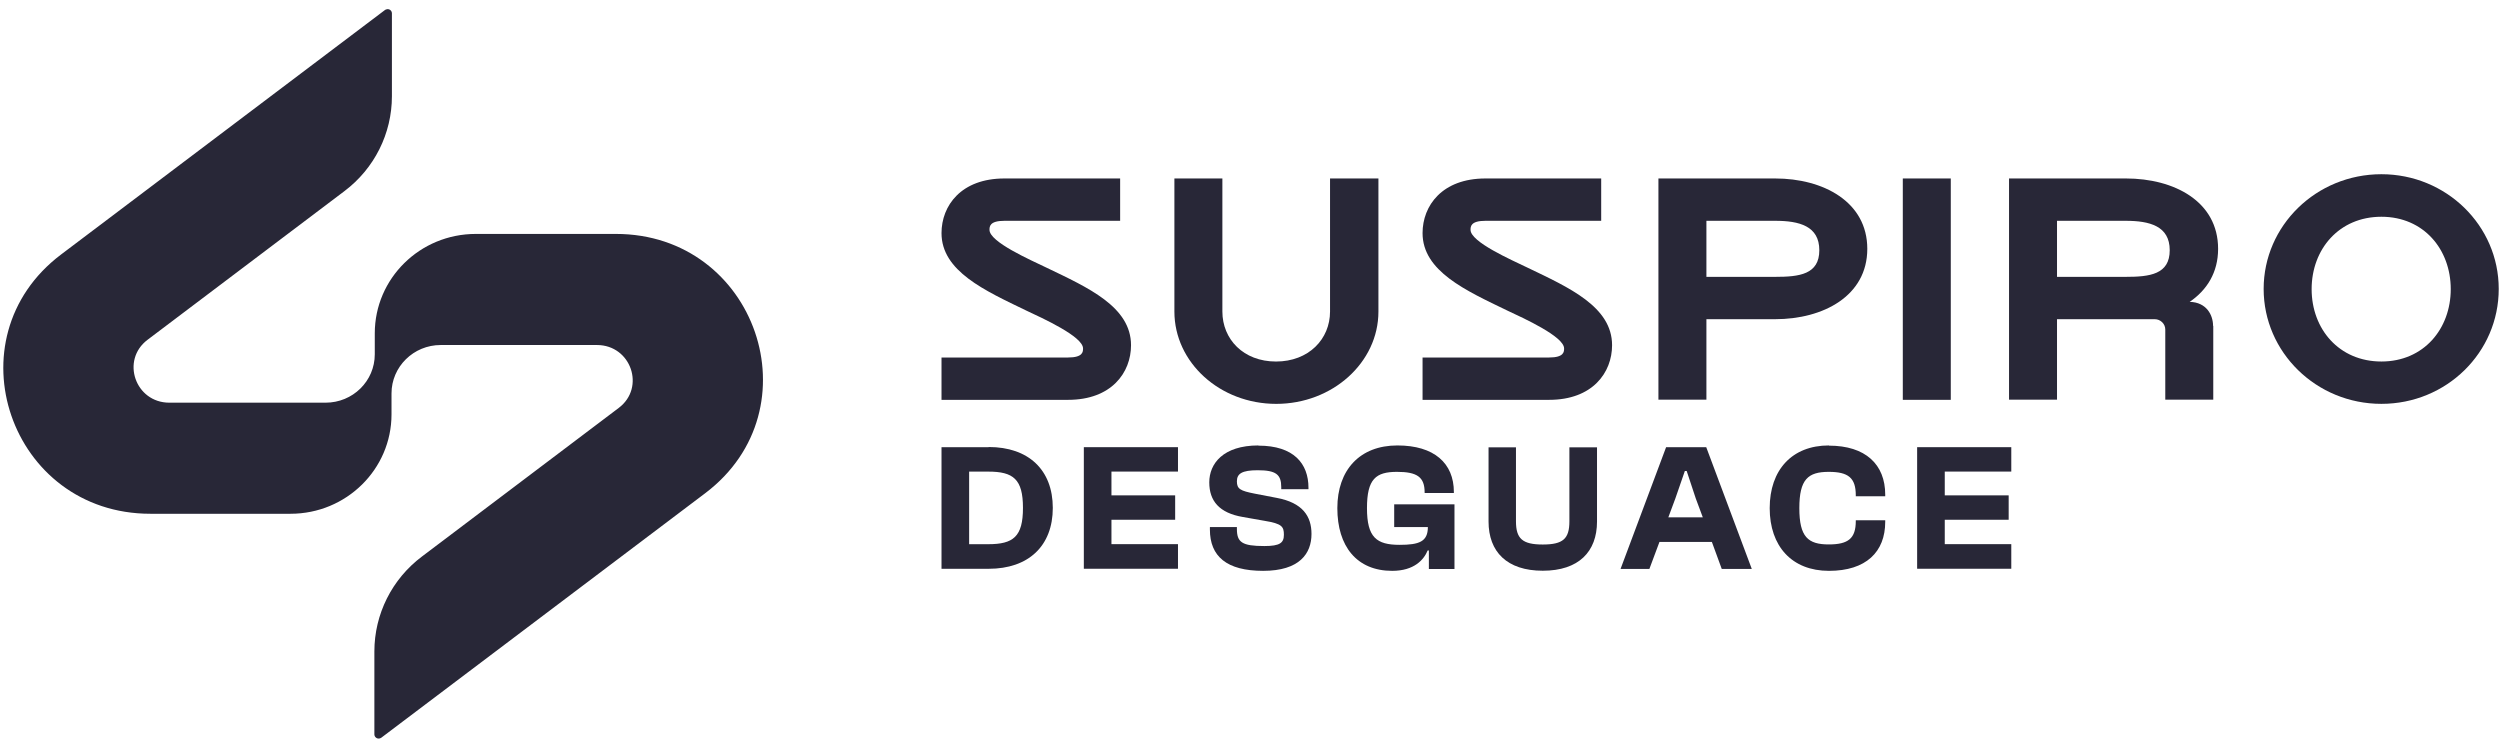
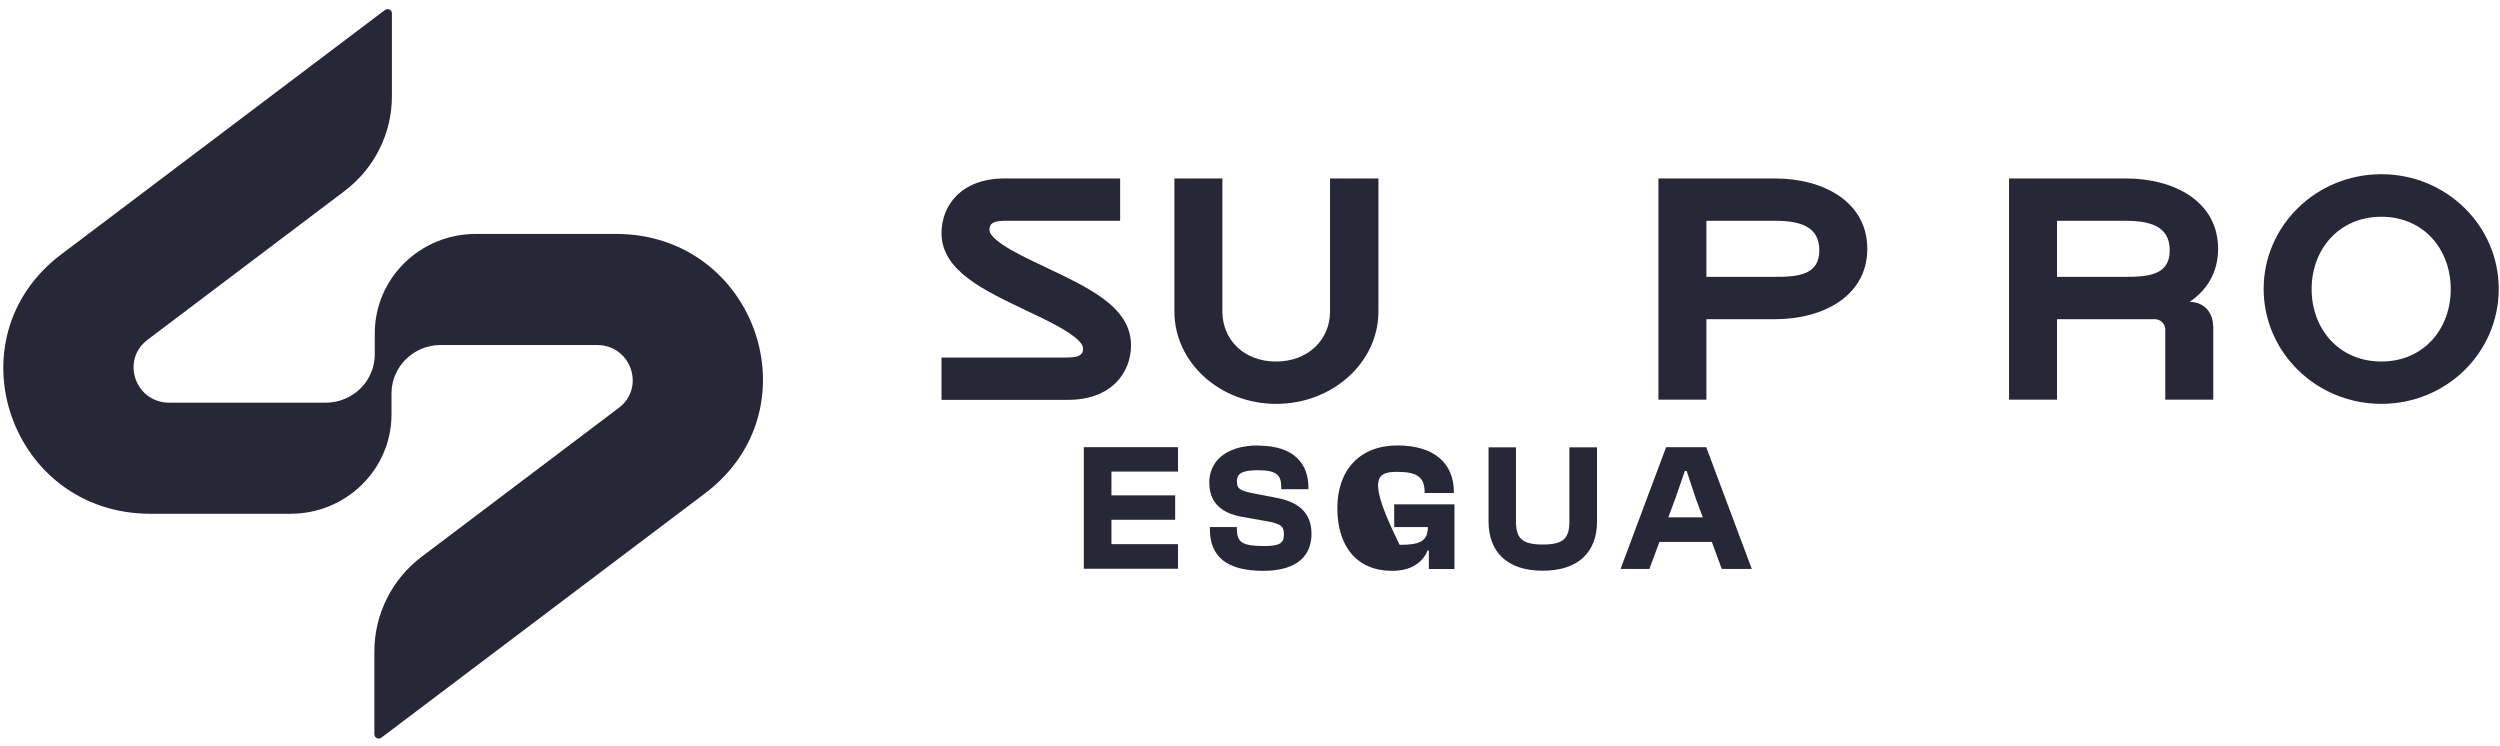
<svg xmlns="http://www.w3.org/2000/svg" width="124" height="37" viewBox="0 0 124 37" fill="none">
  <path d="M19.229 0.453C19.229 0.453 19.139 0.463 19.099 0.493L3.029 12.623C-2.491 16.793 0.499 25.483 7.459 25.483H14.409C17.179 25.483 19.419 23.273 19.419 20.553V19.513C19.419 18.193 20.509 17.113 21.859 17.113H29.609C31.299 17.113 32.029 19.223 30.689 20.233L20.929 27.603C19.439 28.723 18.569 30.463 18.569 32.313V36.423C18.569 36.543 18.669 36.633 18.779 36.633C18.819 36.633 18.869 36.623 18.909 36.593L34.979 24.463C40.499 20.293 37.509 11.603 30.549 11.603H23.599C20.829 11.603 18.589 13.813 18.589 16.533V17.573C18.589 18.903 17.499 19.973 16.149 19.973H8.399C6.709 19.973 5.979 17.863 7.319 16.853L17.079 9.483C18.569 8.363 19.439 6.623 19.439 4.773V0.663C19.439 0.543 19.339 0.453 19.229 0.453Z" fill="#282737" />
  <path d="M55.559 8.852H49.819C47.669 8.852 46.699 10.202 46.699 11.562C46.699 13.452 48.849 14.412 50.899 15.402C51.709 15.782 53.719 16.692 53.719 17.282C53.719 17.442 53.719 17.732 52.979 17.732H46.699V19.832H52.979C55.129 19.832 56.099 18.482 56.099 17.122C56.099 15.212 53.959 14.262 51.919 13.282C51.089 12.882 49.079 12.002 49.079 11.402C49.079 11.242 49.079 10.952 49.819 10.952H55.559V8.852Z" fill="#282737" />
  <path d="M68.35 8.852H65.97V15.452C65.97 16.822 64.91 17.932 63.29 17.932C61.67 17.932 60.63 16.822 60.63 15.452V8.852H58.25V15.452C58.25 17.982 60.51 20.032 63.3 20.032C66.09 20.032 68.37 17.982 68.37 15.452V8.852H68.35Z" fill="#282737" />
-   <path d="M79.419 8.852H73.679C71.529 8.852 70.559 10.202 70.559 11.562C70.559 13.452 72.709 14.412 74.759 15.402C75.569 15.782 77.579 16.692 77.579 17.282C77.579 17.442 77.579 17.732 76.839 17.732H70.559V19.832H76.839C78.989 19.832 79.959 18.482 79.959 17.122C79.959 15.212 77.819 14.262 75.779 13.282C74.949 12.882 72.939 12.002 72.939 11.402C72.939 11.242 72.939 10.952 73.679 10.952H79.419V8.852Z" fill="#282737" />
  <path d="M88.048 8.852H82.258V19.822H84.638V15.832H88.048C90.428 15.832 92.618 14.682 92.618 12.342C92.618 10.002 90.428 8.852 88.048 8.852ZM84.638 13.732V10.952H88.048C89.248 10.952 90.238 11.212 90.238 12.412C90.238 13.612 89.248 13.732 88.048 13.732H84.638Z" fill="#282737" />
-   <path d="M96.759 8.852H94.379V19.832H96.759V8.852Z" fill="#282737" />
  <path d="M118.117 8.641C114.887 8.641 112.277 11.191 112.277 14.331C112.277 17.471 114.887 20.031 118.117 20.031C121.347 20.031 123.937 17.481 123.937 14.331C123.937 11.181 121.327 8.641 118.117 8.641ZM118.117 17.931C116.017 17.931 114.657 16.321 114.657 14.341C114.657 12.361 116.017 10.751 118.117 10.751C120.217 10.751 121.557 12.371 121.557 14.341C121.557 16.311 120.217 17.931 118.117 17.931Z" fill="#282737" />
  <path d="M105.438 8.852H99.648V19.822H102.028V15.832H106.878C107.158 15.832 107.398 16.062 107.398 16.342V19.822H109.778V16.162H109.768C109.768 15.632 109.448 14.992 108.608 14.972C109.458 14.392 110.018 13.522 110.018 12.342C110.018 9.982 107.828 8.852 105.448 8.852M102.028 13.732V10.952H105.428C106.628 10.952 107.618 11.212 107.618 12.412C107.618 13.612 106.628 13.732 105.428 13.732H102.028Z" fill="#282737" />
-   <path d="M49.039 22.182H46.699V28.212H49.039C51.009 28.212 52.219 27.082 52.219 25.192C52.219 23.302 51.009 22.172 49.039 22.172M48.069 26.992V23.392H49.019C50.259 23.392 50.739 23.762 50.739 25.192C50.739 26.622 50.259 26.992 49.019 26.992H48.069Z" fill="#282737" />
  <path d="M58.428 22.18H53.758V28.21H58.428V26.99H55.128V25.78H58.288V24.57H55.128V23.39H58.428V22.18Z" fill="#282737" />
  <path d="M62.42 22.094C60.66 22.094 59.98 23.004 59.98 23.924C59.98 24.844 60.471 25.444 61.651 25.644L62.73 25.834C63.59 25.974 63.681 26.124 63.681 26.524C63.681 26.924 63.49 27.084 62.711 27.084C61.6 27.084 61.35 26.894 61.35 26.234V26.144H60.011V26.264C60.011 27.594 60.84 28.314 62.651 28.314C64.46 28.314 65.05 27.454 65.05 26.484C65.05 25.604 64.611 24.934 63.321 24.694L62.23 24.484C61.52 24.344 61.35 24.254 61.35 23.874C61.35 23.494 61.6 23.324 62.38 23.324C63.291 23.324 63.55 23.534 63.55 24.164V24.264H64.9V24.194C64.9 22.994 64.171 22.104 62.42 22.104" fill="#282737" />
-   <path d="M69.312 22.094C67.442 22.094 66.332 23.314 66.332 25.204C66.332 27.094 67.292 28.314 69.052 28.314C70.142 28.314 70.622 27.764 70.812 27.304H70.872V28.224H72.142V25.014H69.152V26.144H70.822C70.822 26.864 70.392 27.024 69.422 27.024C68.272 27.024 67.802 26.654 67.802 25.204C67.802 23.754 68.242 23.404 69.292 23.404C70.292 23.404 70.662 23.664 70.662 24.424V24.454H72.112V24.404C72.112 22.974 71.132 22.094 69.312 22.094Z" fill="#282737" />
+   <path d="M69.312 22.094C67.442 22.094 66.332 23.314 66.332 25.204C66.332 27.094 67.292 28.314 69.052 28.314C70.142 28.314 70.622 27.764 70.812 27.304H70.872V28.224H72.142V25.014H69.152V26.144H70.822C70.822 26.864 70.392 27.024 69.422 27.024C67.802 23.754 68.242 23.404 69.292 23.404C70.292 23.404 70.662 23.664 70.662 24.424V24.454H72.112V24.404C72.112 22.974 71.132 22.094 69.312 22.094Z" fill="#282737" />
  <path d="M79.212 22.188H77.842V25.858C77.842 26.718 77.532 27.008 76.522 27.008C75.512 27.008 75.192 26.718 75.192 25.858V22.188H73.832V25.867C73.832 27.367 74.742 28.308 76.522 28.308C78.302 28.308 79.212 27.367 79.212 25.867V22.188Z" fill="#282737" />
  <path d="M84.629 22.18H82.639L80.379 28.22H81.809L82.309 26.88H84.909L85.399 28.22H86.889L84.629 22.18ZM82.749 25.66L83.099 24.72L83.569 23.36H83.659L84.109 24.72L84.459 25.66H82.759H82.749Z" fill="#282737" />
-   <path d="M90.717 22.094C88.877 22.094 87.777 23.314 87.777 25.204C87.777 27.094 88.877 28.314 90.717 28.314C92.557 28.314 93.507 27.374 93.507 25.884V25.804H92.047V25.844C92.047 26.704 91.677 27.004 90.707 27.004C89.677 27.004 89.247 26.634 89.247 25.204C89.247 23.774 89.677 23.404 90.707 23.404C91.677 23.404 92.047 23.704 92.047 24.564V24.614H93.507V24.534C93.507 23.034 92.527 22.104 90.717 22.104" fill="#282737" />
-   <path d="M99.76 22.18H95.09V28.21H99.76V26.99H96.46V25.78H99.63V24.57H96.46V23.39H99.76V22.18Z" fill="#282737" />
</svg>